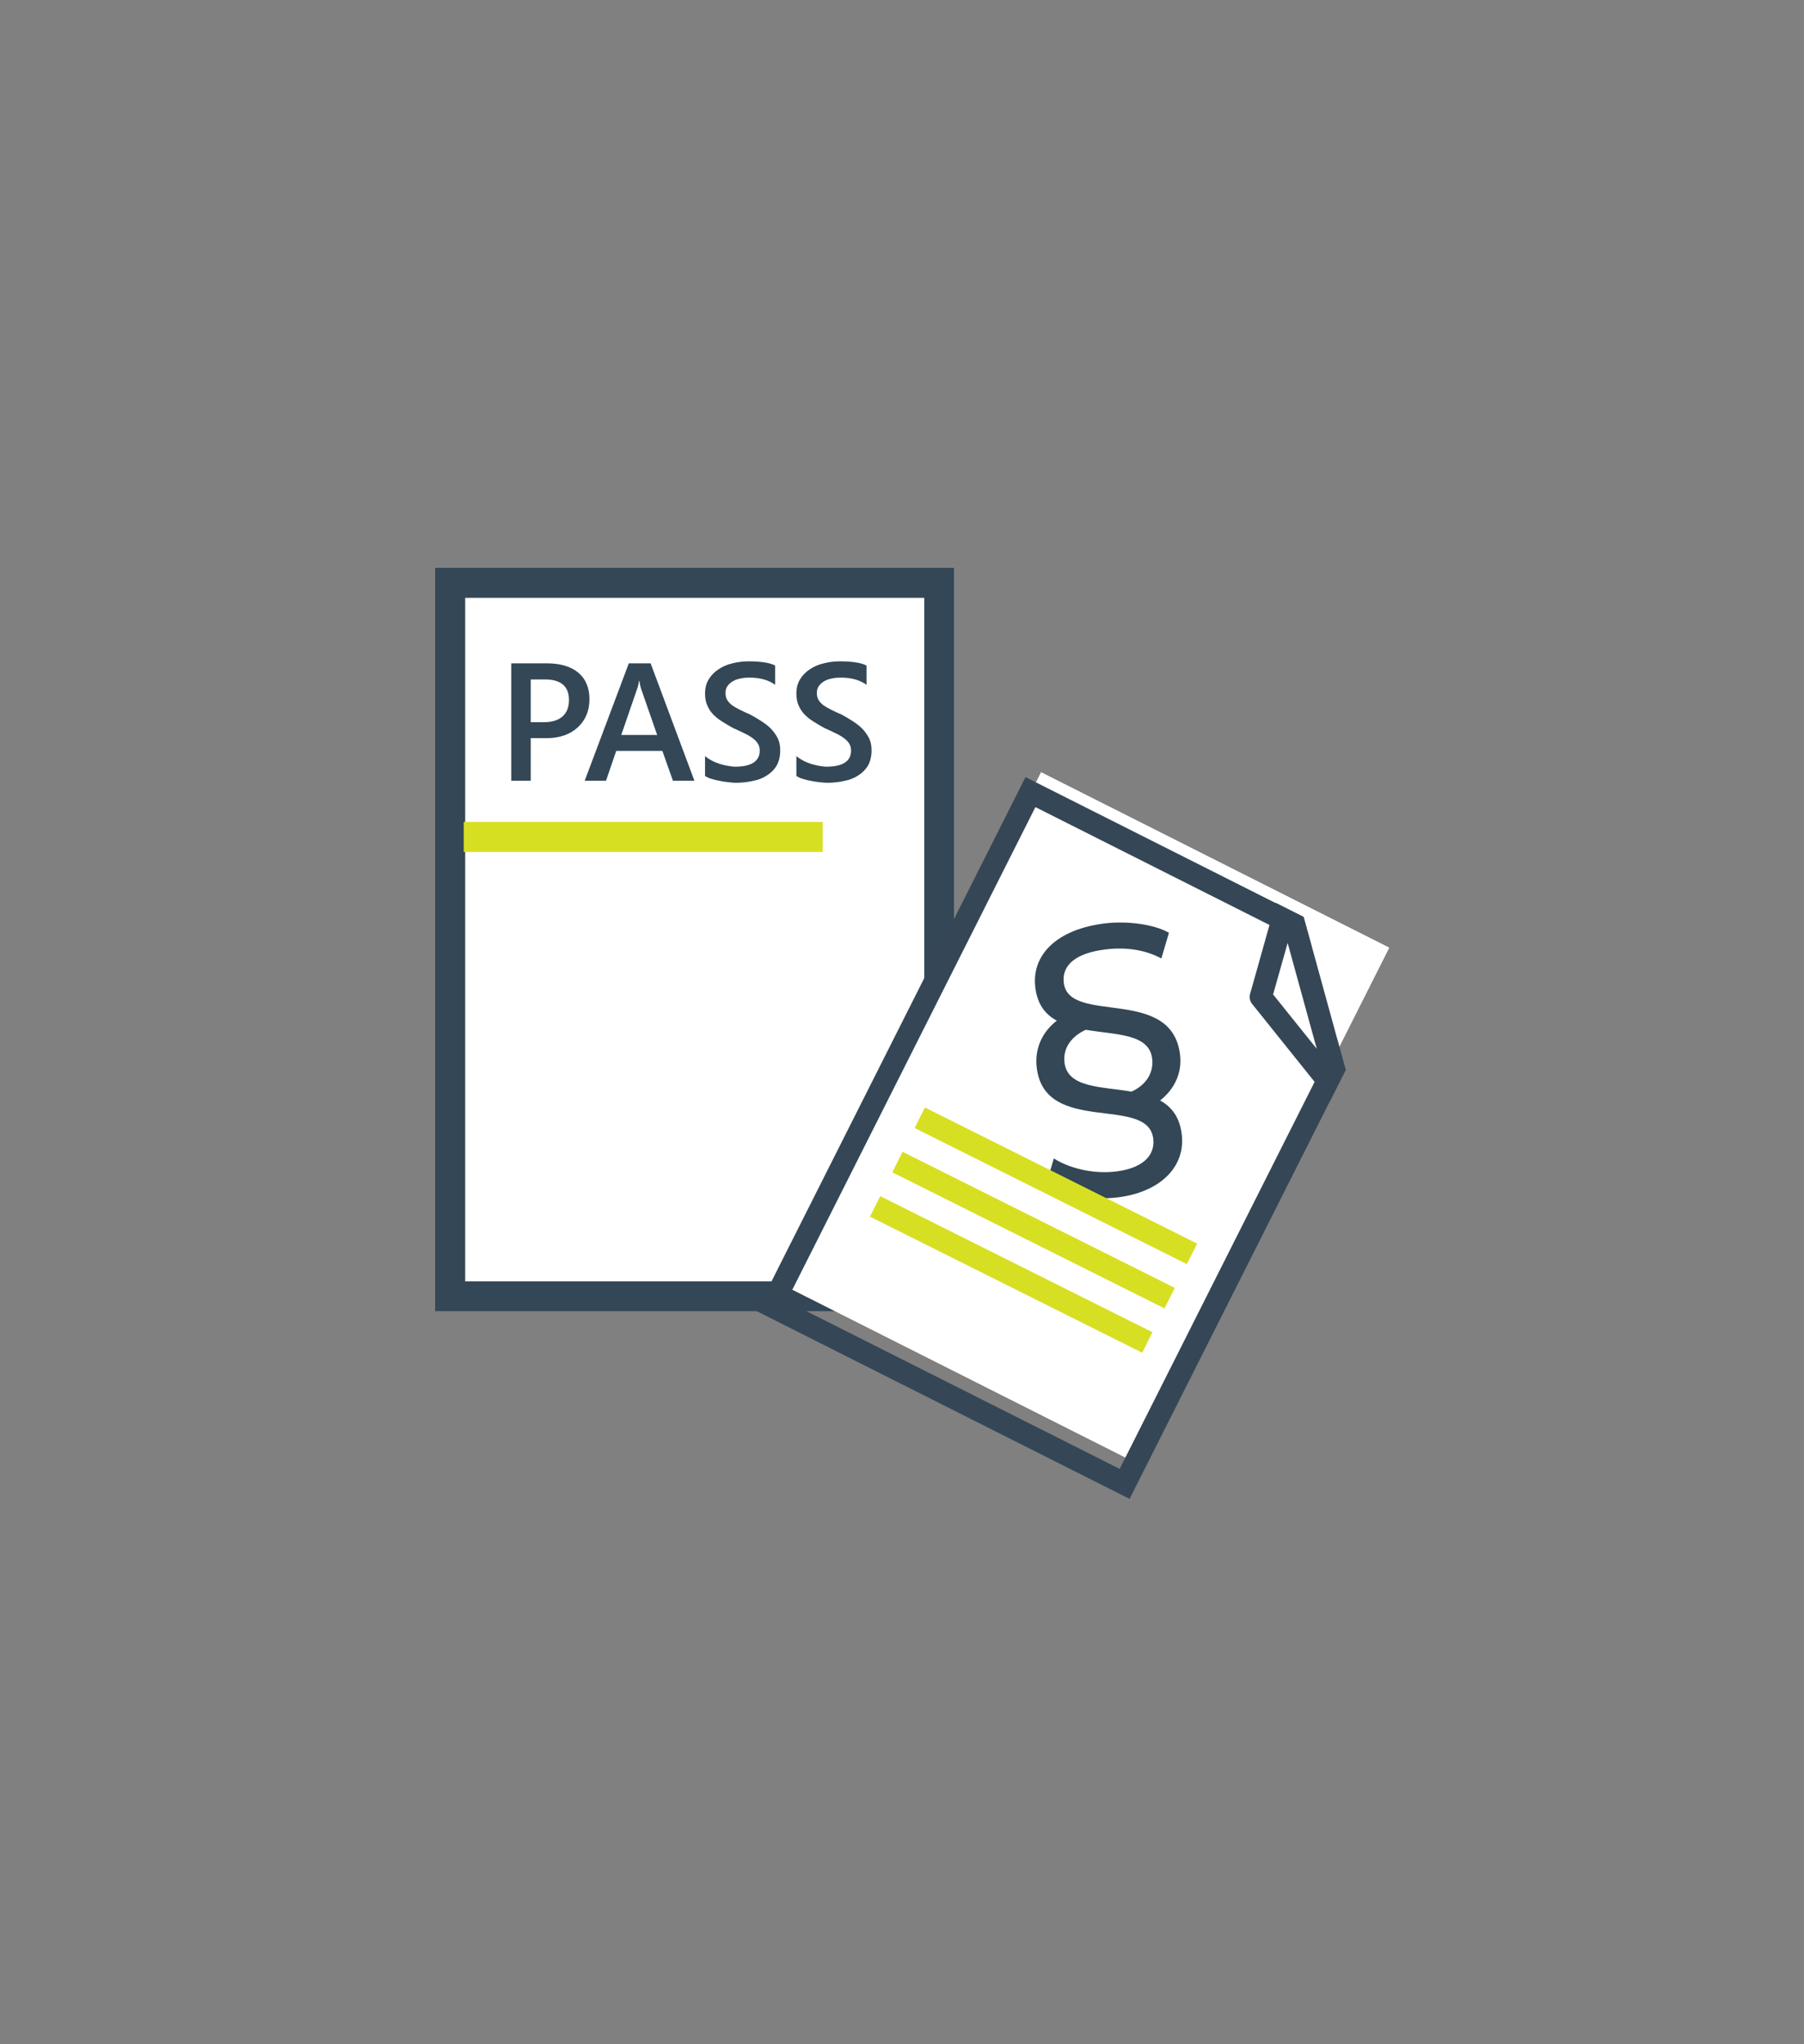
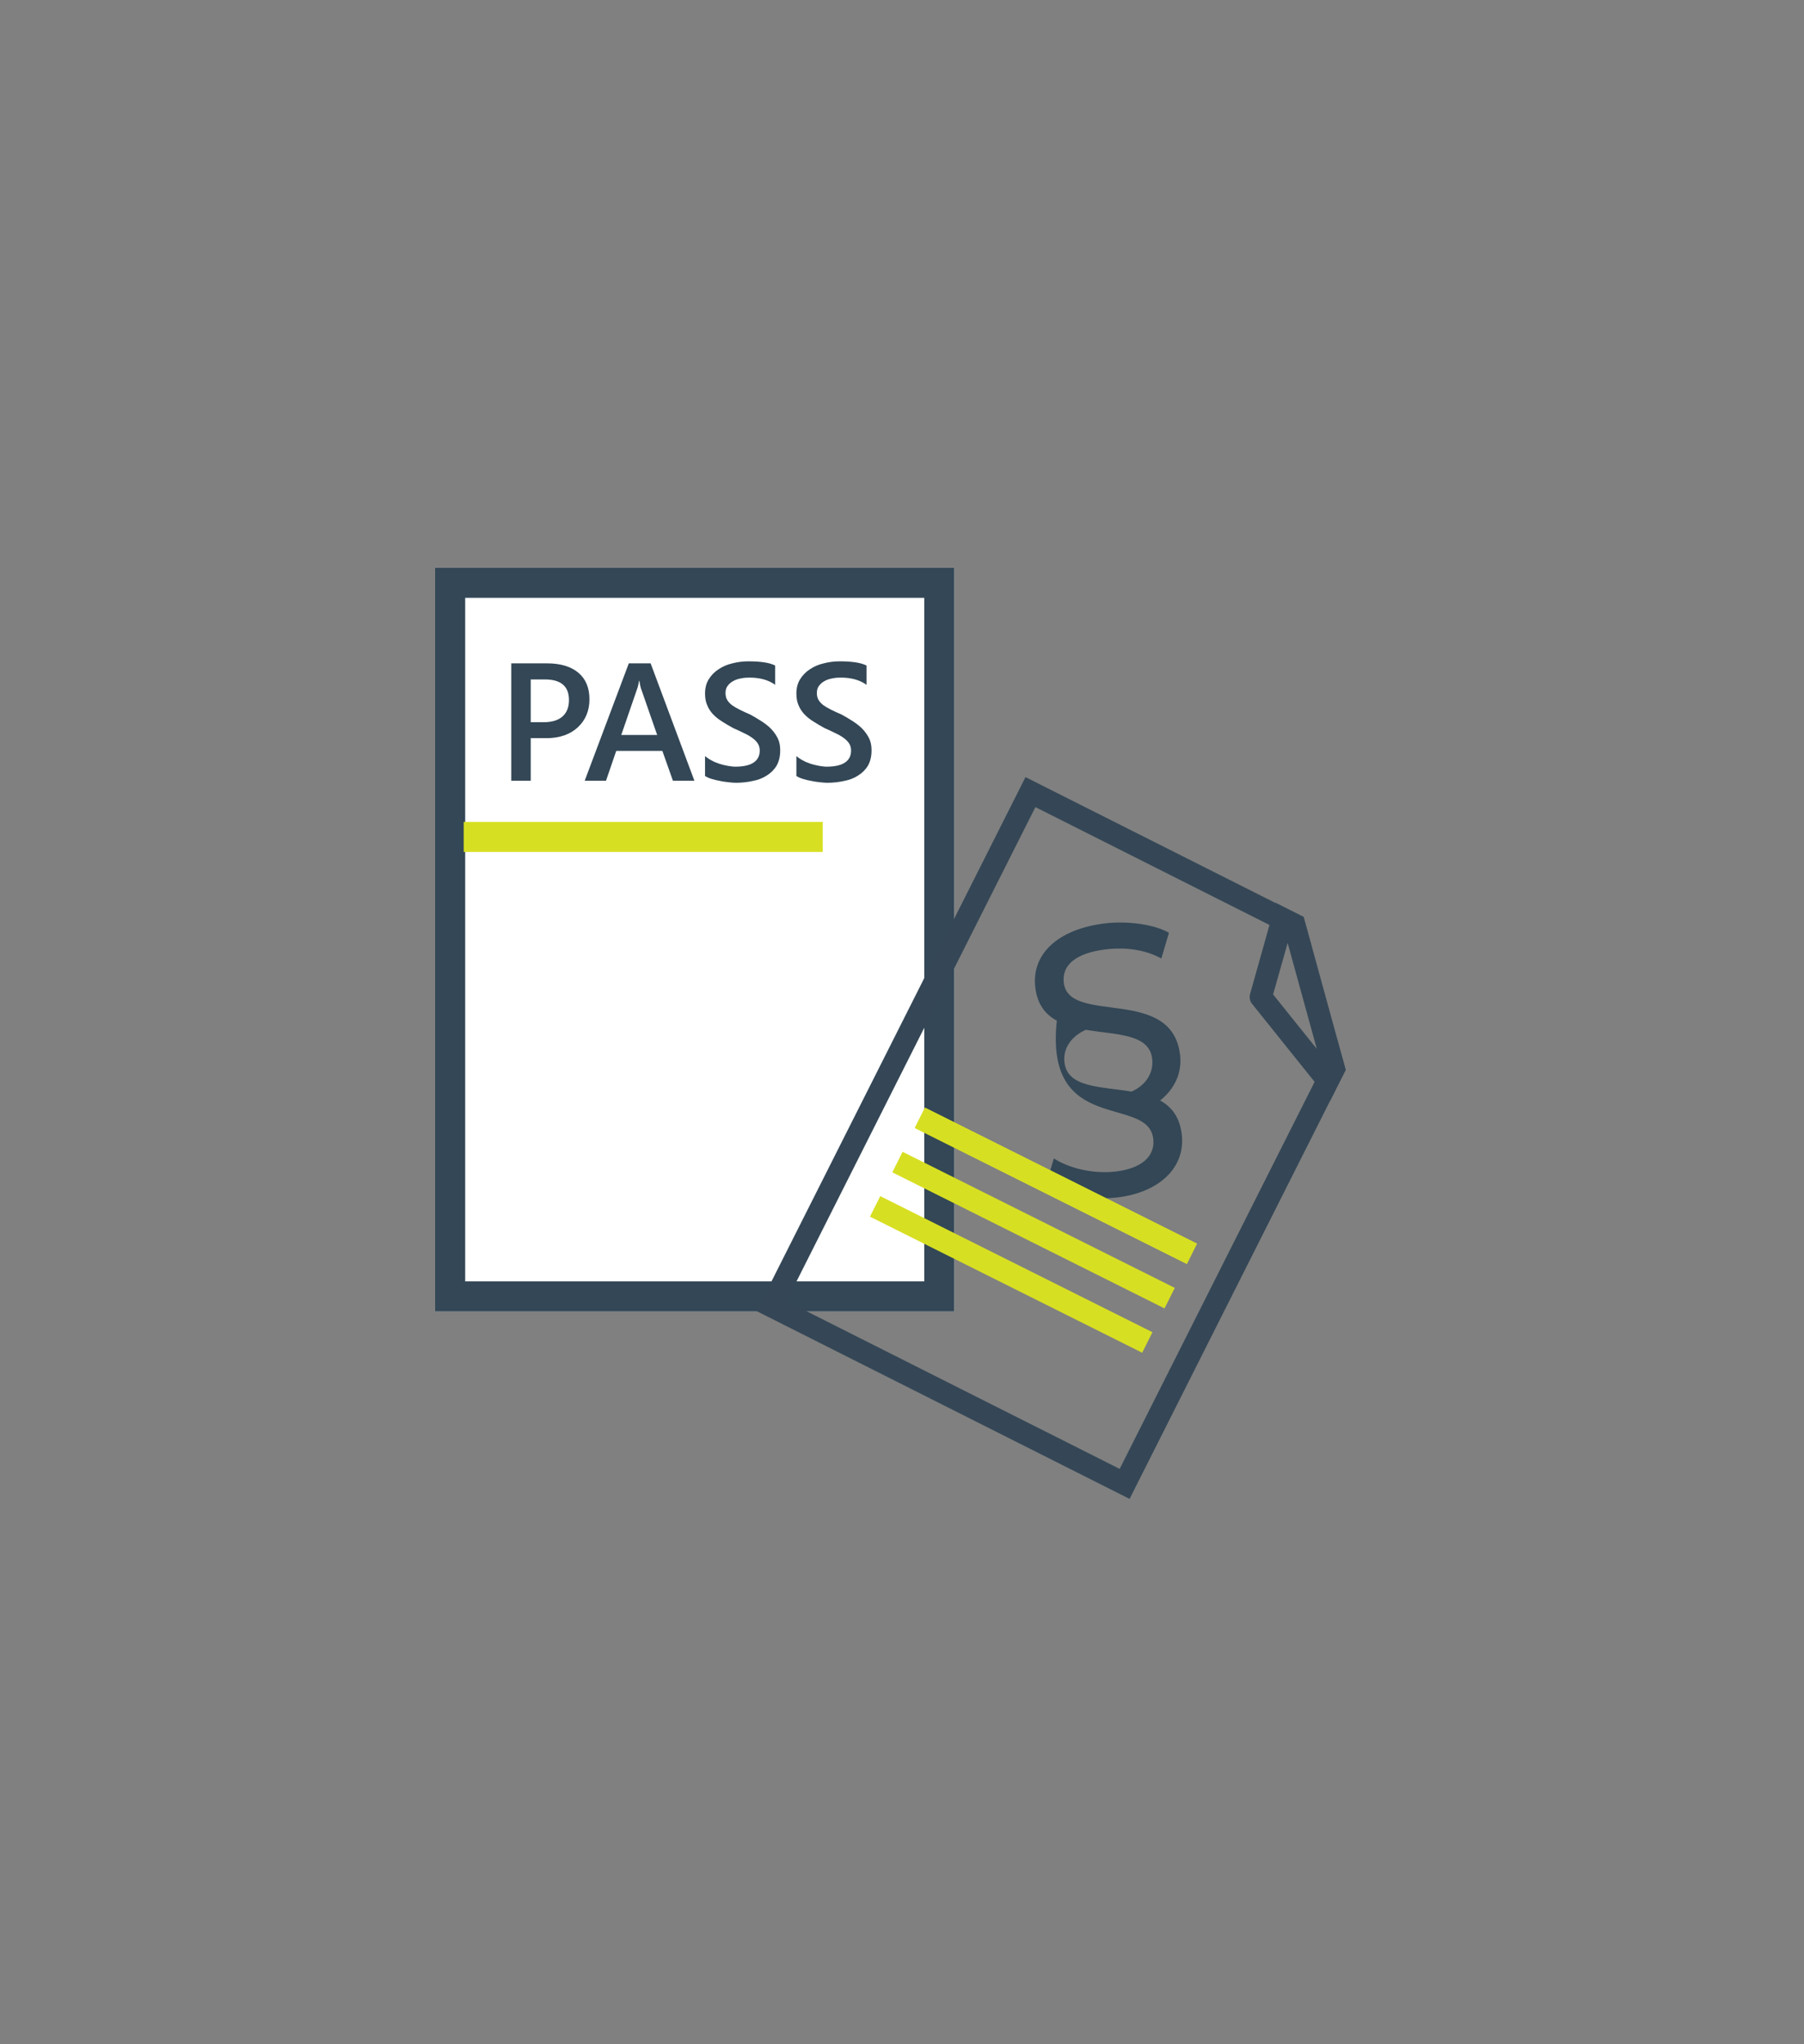
<svg xmlns="http://www.w3.org/2000/svg" width="100%" height="100%" viewBox="0 0 150 170" version="1.1" xml:space="preserve" style="fill-rule:evenodd;clip-rule:evenodd;stroke-miterlimit:3;">
  <rect x="0" y="0" width="150" height="170" fill="#808080" stroke="none" />
  <g transform="matrix(0.327,0,-2.50589e-17,0.29,-2576.99,-1120.35)">
    <rect x="7991.34" y="4026.08" width="132.031" height="213.283" style="fill:white;" />
    <path d="M8123.37,4026.08L7991.34,4026.08L7991.34,4239.36L8123.37,4239.36L8123.37,4026.08ZM8115.72,4034.71L8115.72,4230.73L7998.99,4230.73L7998.99,4034.71L8115.72,4034.71Z" style="fill:rgb(51,71,86);" />
  </g>
  <g transform="matrix(0.081,6.08165e-18,-1.25295e-17,0.081,-698.574,-277.415)">
    <g>
      <g transform="matrix(172.221,0,0,172.221,9134.39,4226.47)">
        <path d="M0.202,-0.254L0.202,-0L0.086,-0L0.086,-0.7L0.299,-0.7C0.379,-0.7 0.442,-0.681 0.486,-0.644C0.53,-0.607 0.552,-0.554 0.552,-0.486C0.552,-0.418 0.529,-0.362 0.483,-0.319C0.437,-0.276 0.374,-0.254 0.295,-0.254L0.202,-0.254ZM0.202,-0.604L0.202,-0.349L0.277,-0.349C0.327,-0.349 0.365,-0.36 0.391,-0.383C0.417,-0.406 0.43,-0.439 0.43,-0.481C0.43,-0.563 0.382,-0.604 0.287,-0.604L0.202,-0.604Z" style="fill:rgb(51,71,86);fill-rule:nonzero;" />
      </g>
      <g transform="matrix(1,0,0,1,9223.19,4226.47)">
        <g transform="matrix(172.221,0,0,172.221,0,0)">
          <path d="M0.662,-0L0.534,-0L0.471,-0.178L0.196,-0.178L0.135,-0L0.008,-0L0.271,-0.7L0.401,-0.7L0.662,-0ZM0.44,-0.273L0.343,-0.552C0.34,-0.561 0.337,-0.576 0.334,-0.596L0.332,-0.596C0.329,-0.578 0.326,-0.563 0.322,-0.552L0.226,-0.273L0.44,-0.273Z" style="fill:rgb(51,71,86);fill-rule:nonzero;" />
        </g>
        <g transform="matrix(172.221,0,0,172.221,115.627,0)">
          <path d="M0.054,-0.028L0.054,-0.147C0.065,-0.138 0.078,-0.129 0.093,-0.121C0.107,-0.113 0.123,-0.107 0.14,-0.101C0.156,-0.096 0.173,-0.092 0.189,-0.089C0.206,-0.086 0.221,-0.084 0.235,-0.084C0.284,-0.084 0.321,-0.093 0.344,-0.109C0.368,-0.125 0.38,-0.149 0.38,-0.18C0.38,-0.196 0.376,-0.211 0.368,-0.223C0.36,-0.235 0.349,-0.246 0.335,-0.256C0.321,-0.266 0.304,-0.276 0.284,-0.285C0.265,-0.295 0.244,-0.304 0.222,-0.314C0.198,-0.327 0.176,-0.34 0.156,-0.353C0.135,-0.366 0.117,-0.38 0.102,-0.396C0.087,-0.412 0.075,-0.43 0.067,-0.45C0.058,-0.47 0.054,-0.493 0.054,-0.52C0.054,-0.552 0.061,-0.581 0.076,-0.605C0.091,-0.629 0.11,-0.649 0.135,-0.665C0.159,-0.681 0.186,-0.693 0.217,-0.7C0.248,-0.708 0.28,-0.712 0.312,-0.712C0.385,-0.712 0.439,-0.704 0.472,-0.687L0.472,-0.572C0.432,-0.601 0.381,-0.615 0.319,-0.615C0.302,-0.615 0.284,-0.614 0.267,-0.61C0.25,-0.607 0.235,-0.602 0.221,-0.594C0.208,-0.587 0.197,-0.577 0.188,-0.565C0.18,-0.554 0.176,-0.54 0.176,-0.523C0.176,-0.507 0.179,-0.494 0.186,-0.482C0.192,-0.471 0.202,-0.461 0.214,-0.451C0.227,-0.442 0.242,-0.433 0.26,-0.424C0.278,-0.415 0.299,-0.405 0.323,-0.395C0.347,-0.382 0.37,-0.368 0.392,-0.354C0.413,-0.34 0.433,-0.325 0.449,-0.308C0.465,-0.291 0.478,-0.272 0.488,-0.252C0.498,-0.231 0.502,-0.208 0.502,-0.181C0.502,-0.146 0.495,-0.116 0.481,-0.091C0.467,-0.067 0.447,-0.047 0.423,-0.032C0.399,-0.016 0.371,-0.005 0.339,0.001C0.308,0.008 0.274,0.012 0.239,0.012C0.228,0.012 0.213,0.011 0.196,0.009C0.179,0.007 0.161,0.005 0.144,0.001C0.126,-0.002 0.109,-0.006 0.093,-0.011C0.077,-0.016 0.064,-0.022 0.054,-0.028Z" style="fill:rgb(51,71,86);fill-rule:nonzero;" />
        </g>
        <g transform="matrix(172.221,0,0,172.221,209.39,0)">
          <path d="M0.054,-0.028L0.054,-0.147C0.065,-0.138 0.078,-0.129 0.093,-0.121C0.107,-0.113 0.123,-0.107 0.14,-0.101C0.156,-0.096 0.173,-0.092 0.189,-0.089C0.206,-0.086 0.221,-0.084 0.235,-0.084C0.284,-0.084 0.321,-0.093 0.344,-0.109C0.368,-0.125 0.38,-0.149 0.38,-0.18C0.38,-0.196 0.376,-0.211 0.368,-0.223C0.36,-0.235 0.349,-0.246 0.335,-0.256C0.321,-0.266 0.304,-0.276 0.284,-0.285C0.265,-0.295 0.244,-0.304 0.222,-0.314C0.198,-0.327 0.176,-0.34 0.156,-0.353C0.135,-0.366 0.117,-0.38 0.102,-0.396C0.087,-0.412 0.075,-0.43 0.067,-0.45C0.058,-0.47 0.054,-0.493 0.054,-0.52C0.054,-0.552 0.061,-0.581 0.076,-0.605C0.091,-0.629 0.11,-0.649 0.135,-0.665C0.159,-0.681 0.186,-0.693 0.217,-0.7C0.248,-0.708 0.28,-0.712 0.312,-0.712C0.385,-0.712 0.439,-0.704 0.472,-0.687L0.472,-0.572C0.432,-0.601 0.381,-0.615 0.319,-0.615C0.302,-0.615 0.284,-0.614 0.267,-0.61C0.25,-0.607 0.235,-0.602 0.221,-0.594C0.208,-0.587 0.197,-0.577 0.188,-0.565C0.18,-0.554 0.176,-0.54 0.176,-0.523C0.176,-0.507 0.179,-0.494 0.186,-0.482C0.192,-0.471 0.202,-0.461 0.214,-0.451C0.227,-0.442 0.242,-0.433 0.26,-0.424C0.278,-0.415 0.299,-0.405 0.323,-0.395C0.347,-0.382 0.37,-0.368 0.392,-0.354C0.413,-0.34 0.433,-0.325 0.449,-0.308C0.465,-0.291 0.478,-0.272 0.488,-0.252C0.498,-0.231 0.502,-0.208 0.502,-0.181C0.502,-0.146 0.495,-0.116 0.481,-0.091C0.467,-0.067 0.447,-0.047 0.423,-0.032C0.399,-0.016 0.371,-0.005 0.339,0.001C0.308,0.008 0.274,0.012 0.239,0.012C0.228,0.012 0.213,0.011 0.196,0.009C0.179,0.007 0.161,0.005 0.144,0.001C0.126,-0.002 0.109,-0.006 0.093,-0.011C0.077,-0.016 0.064,-0.022 0.054,-0.028Z" style="fill:rgb(51,71,86);fill-rule:nonzero;" />
        </g>
      </g>
    </g>
  </g>
  <g transform="matrix(0.153,0,-1.25295e-17,0.153,-1411.68,-568.837)">
    <path d="M9478.67,4172.8L9673.79,4172.8" style="fill:none;stroke:rgb(215,223,34);stroke-width:16.31px;" />
  </g>
  <g transform="matrix(1.117,0.563,-0.428,0.85,-13223,-10352.1)">
-     <rect x="13248.6" y="3479.25" width="25.914" height="50.151" style="fill:white;" />
-     <path d="M13274.5,3479.25L13248.6,3479.25L13248.6,3529.4L13274.5,3529.4L13274.5,3479.25ZM13272.5,3481.87L13272.5,3526.77L13250.6,3526.77L13250.6,3481.87L13272.5,3481.87Z" style="fill:white;" />
-   </g>
+     </g>
  <g transform="matrix(0.83,0.418,-0.418,0.83,95.74,116.909)">
    <path d="M0,-36.862L0,6.319L-33.37,6.319L-33.37,-43.181L-5.71,-43.181L-7.521,-45.181L-35.37,-45.181L-35.37,8.319L2,8.319L2,-34.652L0,-36.862Z" style="fill:rgb(53,71,86);fill-rule:nonzero;" />
  </g>
  <g transform="matrix(0.83,0.418,-0.418,0.83,106.358,81.703)">
    <path d="M0,1.199L-0.91,-3.5L5.68,3.79L0,1.199ZM6.84,2.09L1.13,-4.23L-0.681,-6.23L-3.48,-6.23L-3.09,-4.23L-1.86,2.08C-1.8,2.4 -1.59,2.67 -1.3,2.8L6.84,6.519L8.84,7.429L8.84,4.3L6.84,2.09Z" style="fill:rgb(53,71,86);fill-rule:nonzero;" />
  </g>
  <g transform="matrix(0.068,-0.008,0.016,0.145,-25.572,-18.524)">
-     <path d="M1625.5,822.703C1625.5,782.352 1494.73,798.492 1494.73,773.705C1494.73,763.521 1513.88,757.756 1550.16,757.756C1574.21,757.756 1597.03,760.447 1615.74,766.596L1628.35,752.577C1610.86,746.44 1577.88,742.987 1553.02,742.987C1494.73,742.987 1459.74,755.454 1459.74,774.282C1459.74,784.273 1468.28,790.614 1481.3,794.841C1462.98,800.029 1450.78,808.676 1450.78,819.821C1450.78,859.403 1581.96,842.686 1581.96,868.242C1581.96,878.426 1563.21,884.19 1532.23,884.19C1504.51,884.19 1476.4,879.194 1459.32,872.661L1446.7,886.683C1463.79,893.78 1498.81,898.959 1530.6,898.959C1582.37,898.959 1616.95,886.492 1616.95,867.857C1616.95,857.674 1608.4,851.333 1595.38,846.913C1613.3,841.725 1625.5,833.271 1625.5,822.703ZM1484.95,818.86C1484.95,810.405 1497.99,804.449 1515.11,801.951C1551.39,806.947 1591.33,808.292 1591.33,822.895C1591.33,831.349 1579.1,837.498 1561.98,839.996C1525.71,835 1484.95,833.655 1484.95,818.86Z" style="fill:rgb(51,71,86);fill-rule:nonzero;" />
+     <path d="M1625.5,822.703C1625.5,782.352 1494.73,798.492 1494.73,773.705C1494.73,763.521 1513.88,757.756 1550.16,757.756C1574.21,757.756 1597.03,760.447 1615.74,766.596L1628.35,752.577C1610.86,746.44 1577.88,742.987 1553.02,742.987C1494.73,742.987 1459.74,755.454 1459.74,774.282C1459.74,784.273 1468.28,790.614 1481.3,794.841C1450.78,859.403 1581.96,842.686 1581.96,868.242C1581.96,878.426 1563.21,884.19 1532.23,884.19C1504.51,884.19 1476.4,879.194 1459.32,872.661L1446.7,886.683C1463.79,893.78 1498.81,898.959 1530.6,898.959C1582.37,898.959 1616.95,886.492 1616.95,867.857C1616.95,857.674 1608.4,851.333 1595.38,846.913C1613.3,841.725 1625.5,833.271 1625.5,822.703ZM1484.95,818.86C1484.95,810.405 1497.99,804.449 1515.11,801.951C1551.39,806.947 1591.33,808.292 1591.33,822.895C1591.33,831.349 1579.1,837.498 1561.98,839.996C1525.71,835 1484.95,833.655 1484.95,818.86Z" style="fill:rgb(51,71,86);fill-rule:nonzero;" />
  </g>
  <g transform="matrix(0.116,0.058,-0.058,0.116,-781.025,-940.854)">
    <path d="M9478.67,4172.8L9673.79,4172.8" style="fill:none;stroke:rgb(215,223,34);stroke-width:14.72px;" />
  </g>
  <g transform="matrix(0.116,0.058,-0.058,0.116,-782.882,-937.169)">
    <path d="M9478.67,4172.8L9673.79,4172.8" style="fill:none;stroke:rgb(215,223,34);stroke-width:14.72px;" />
  </g>
  <g transform="matrix(0.116,0.058,-0.058,0.116,-784.739,-933.484)">
    <path d="M9478.67,4172.8L9673.79,4172.8" style="fill:none;stroke:rgb(215,223,34);stroke-width:14.72px;" />
  </g>
</svg>